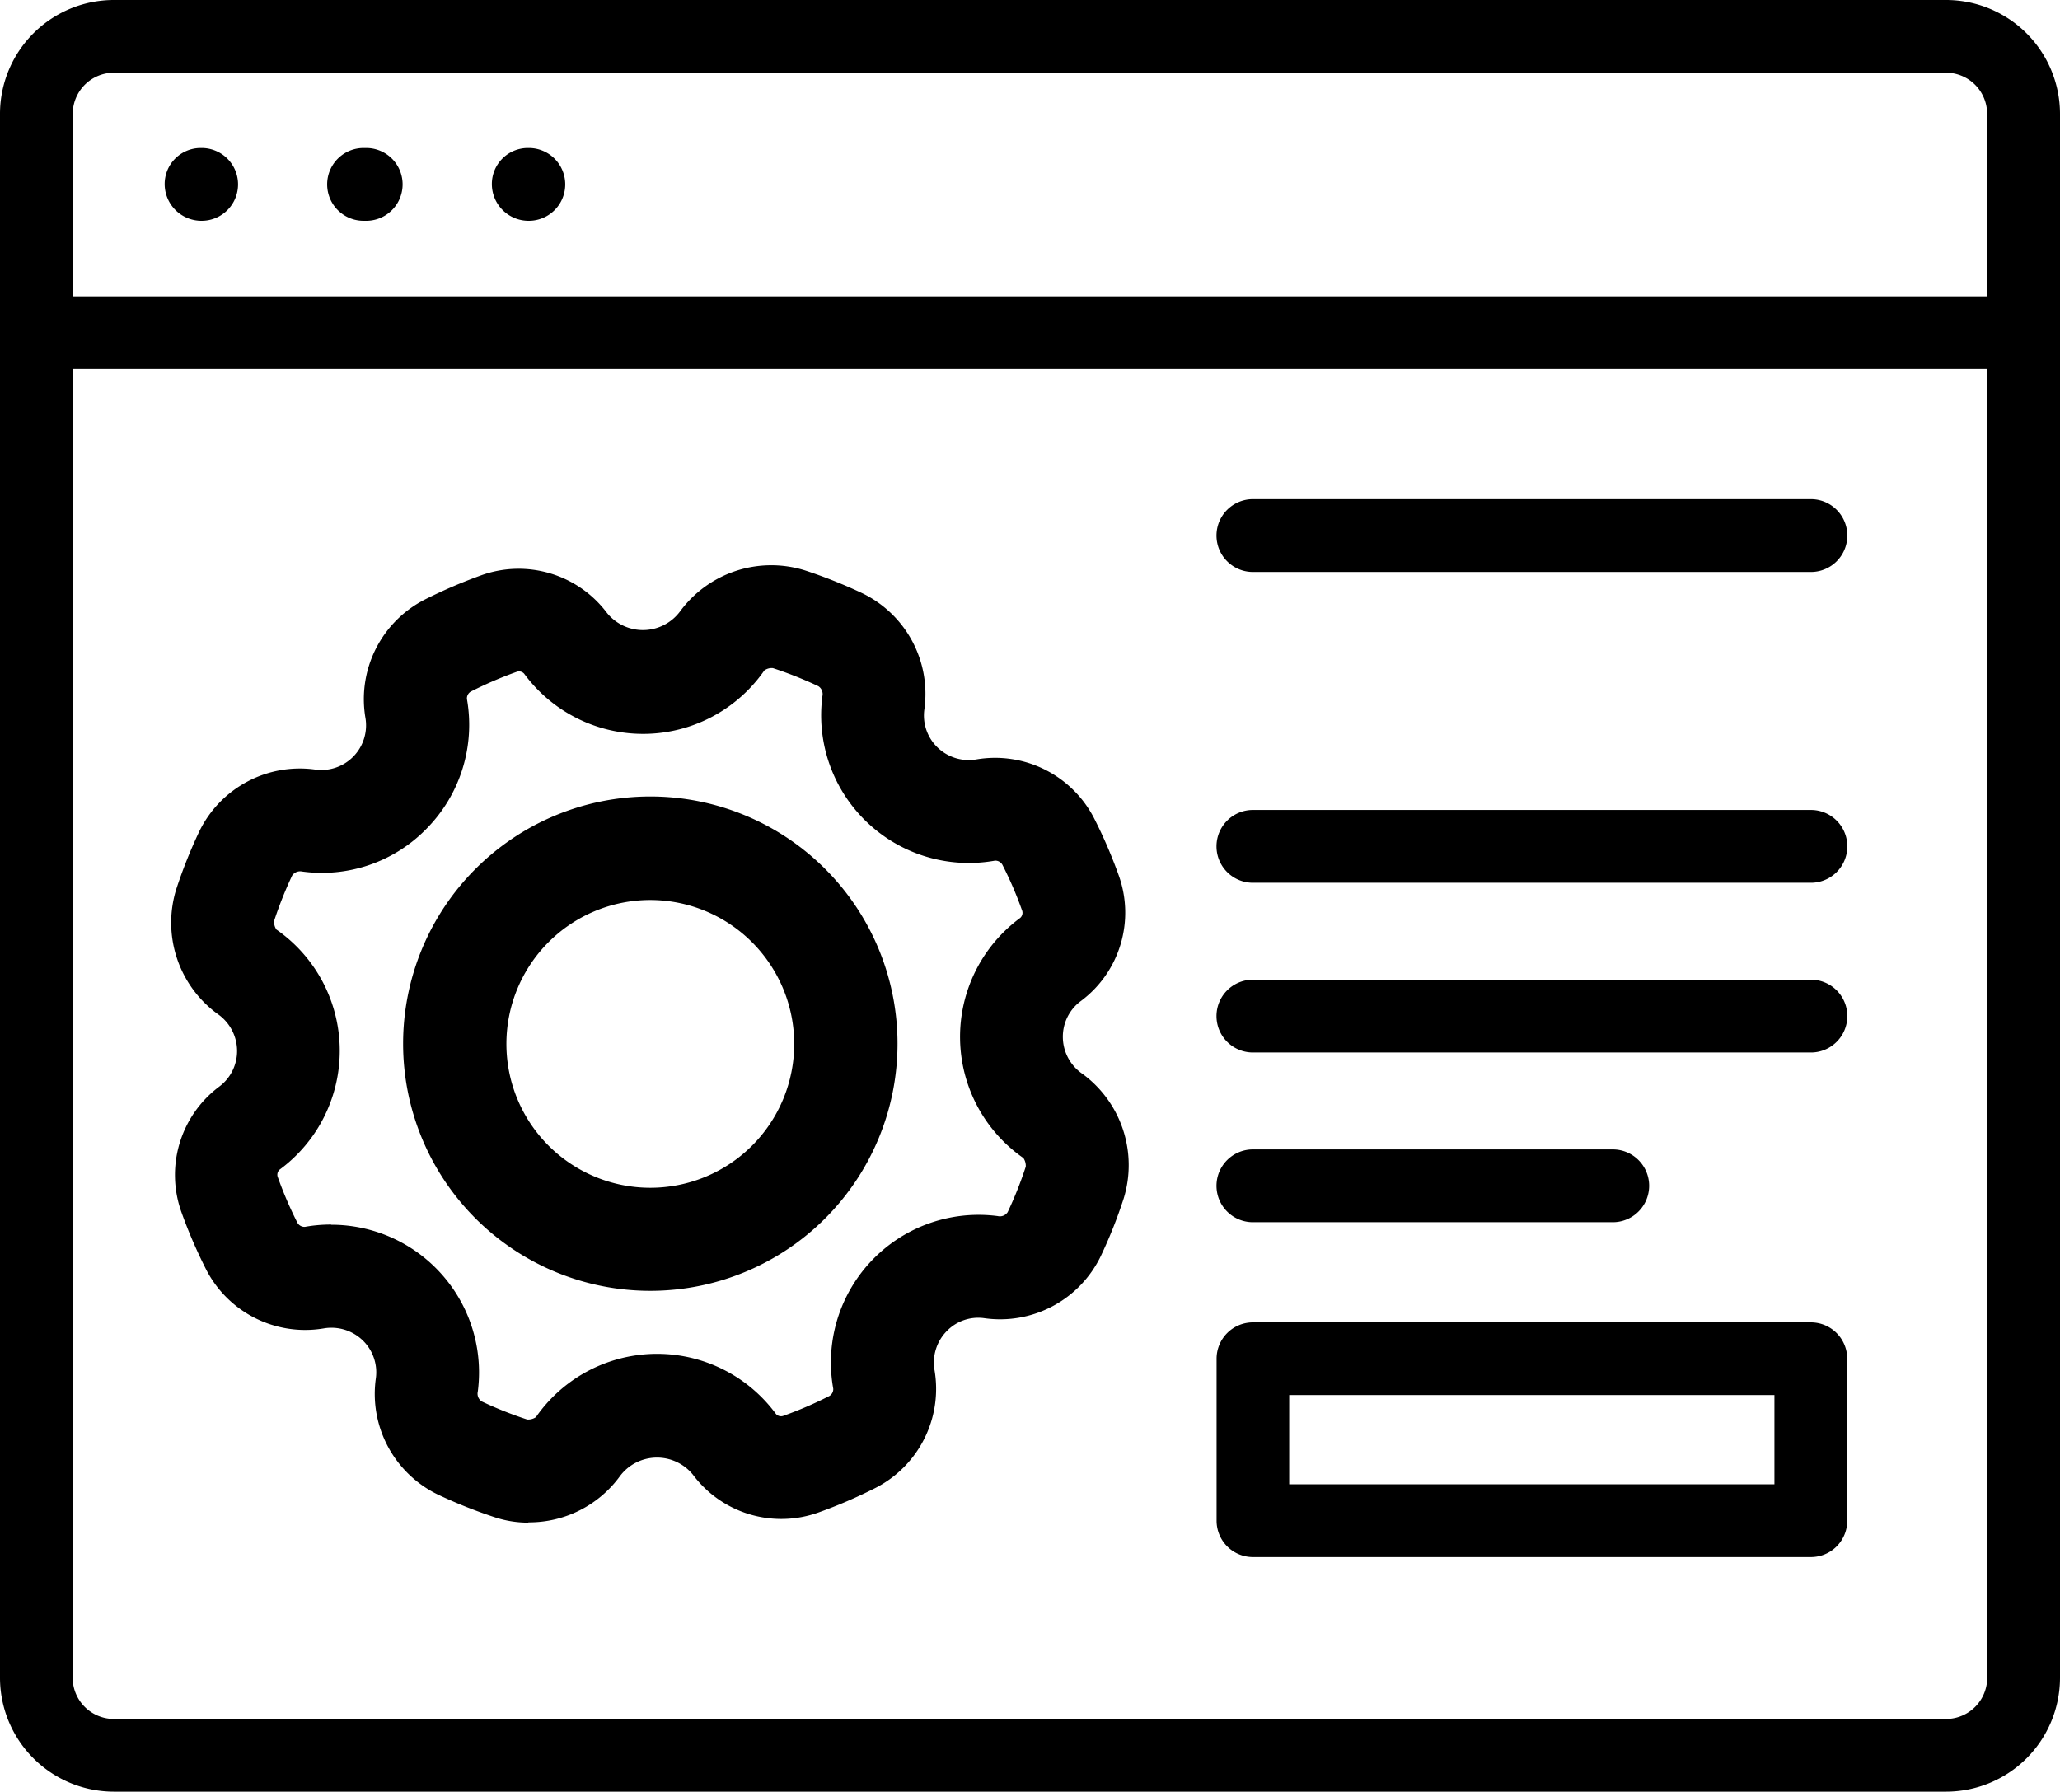
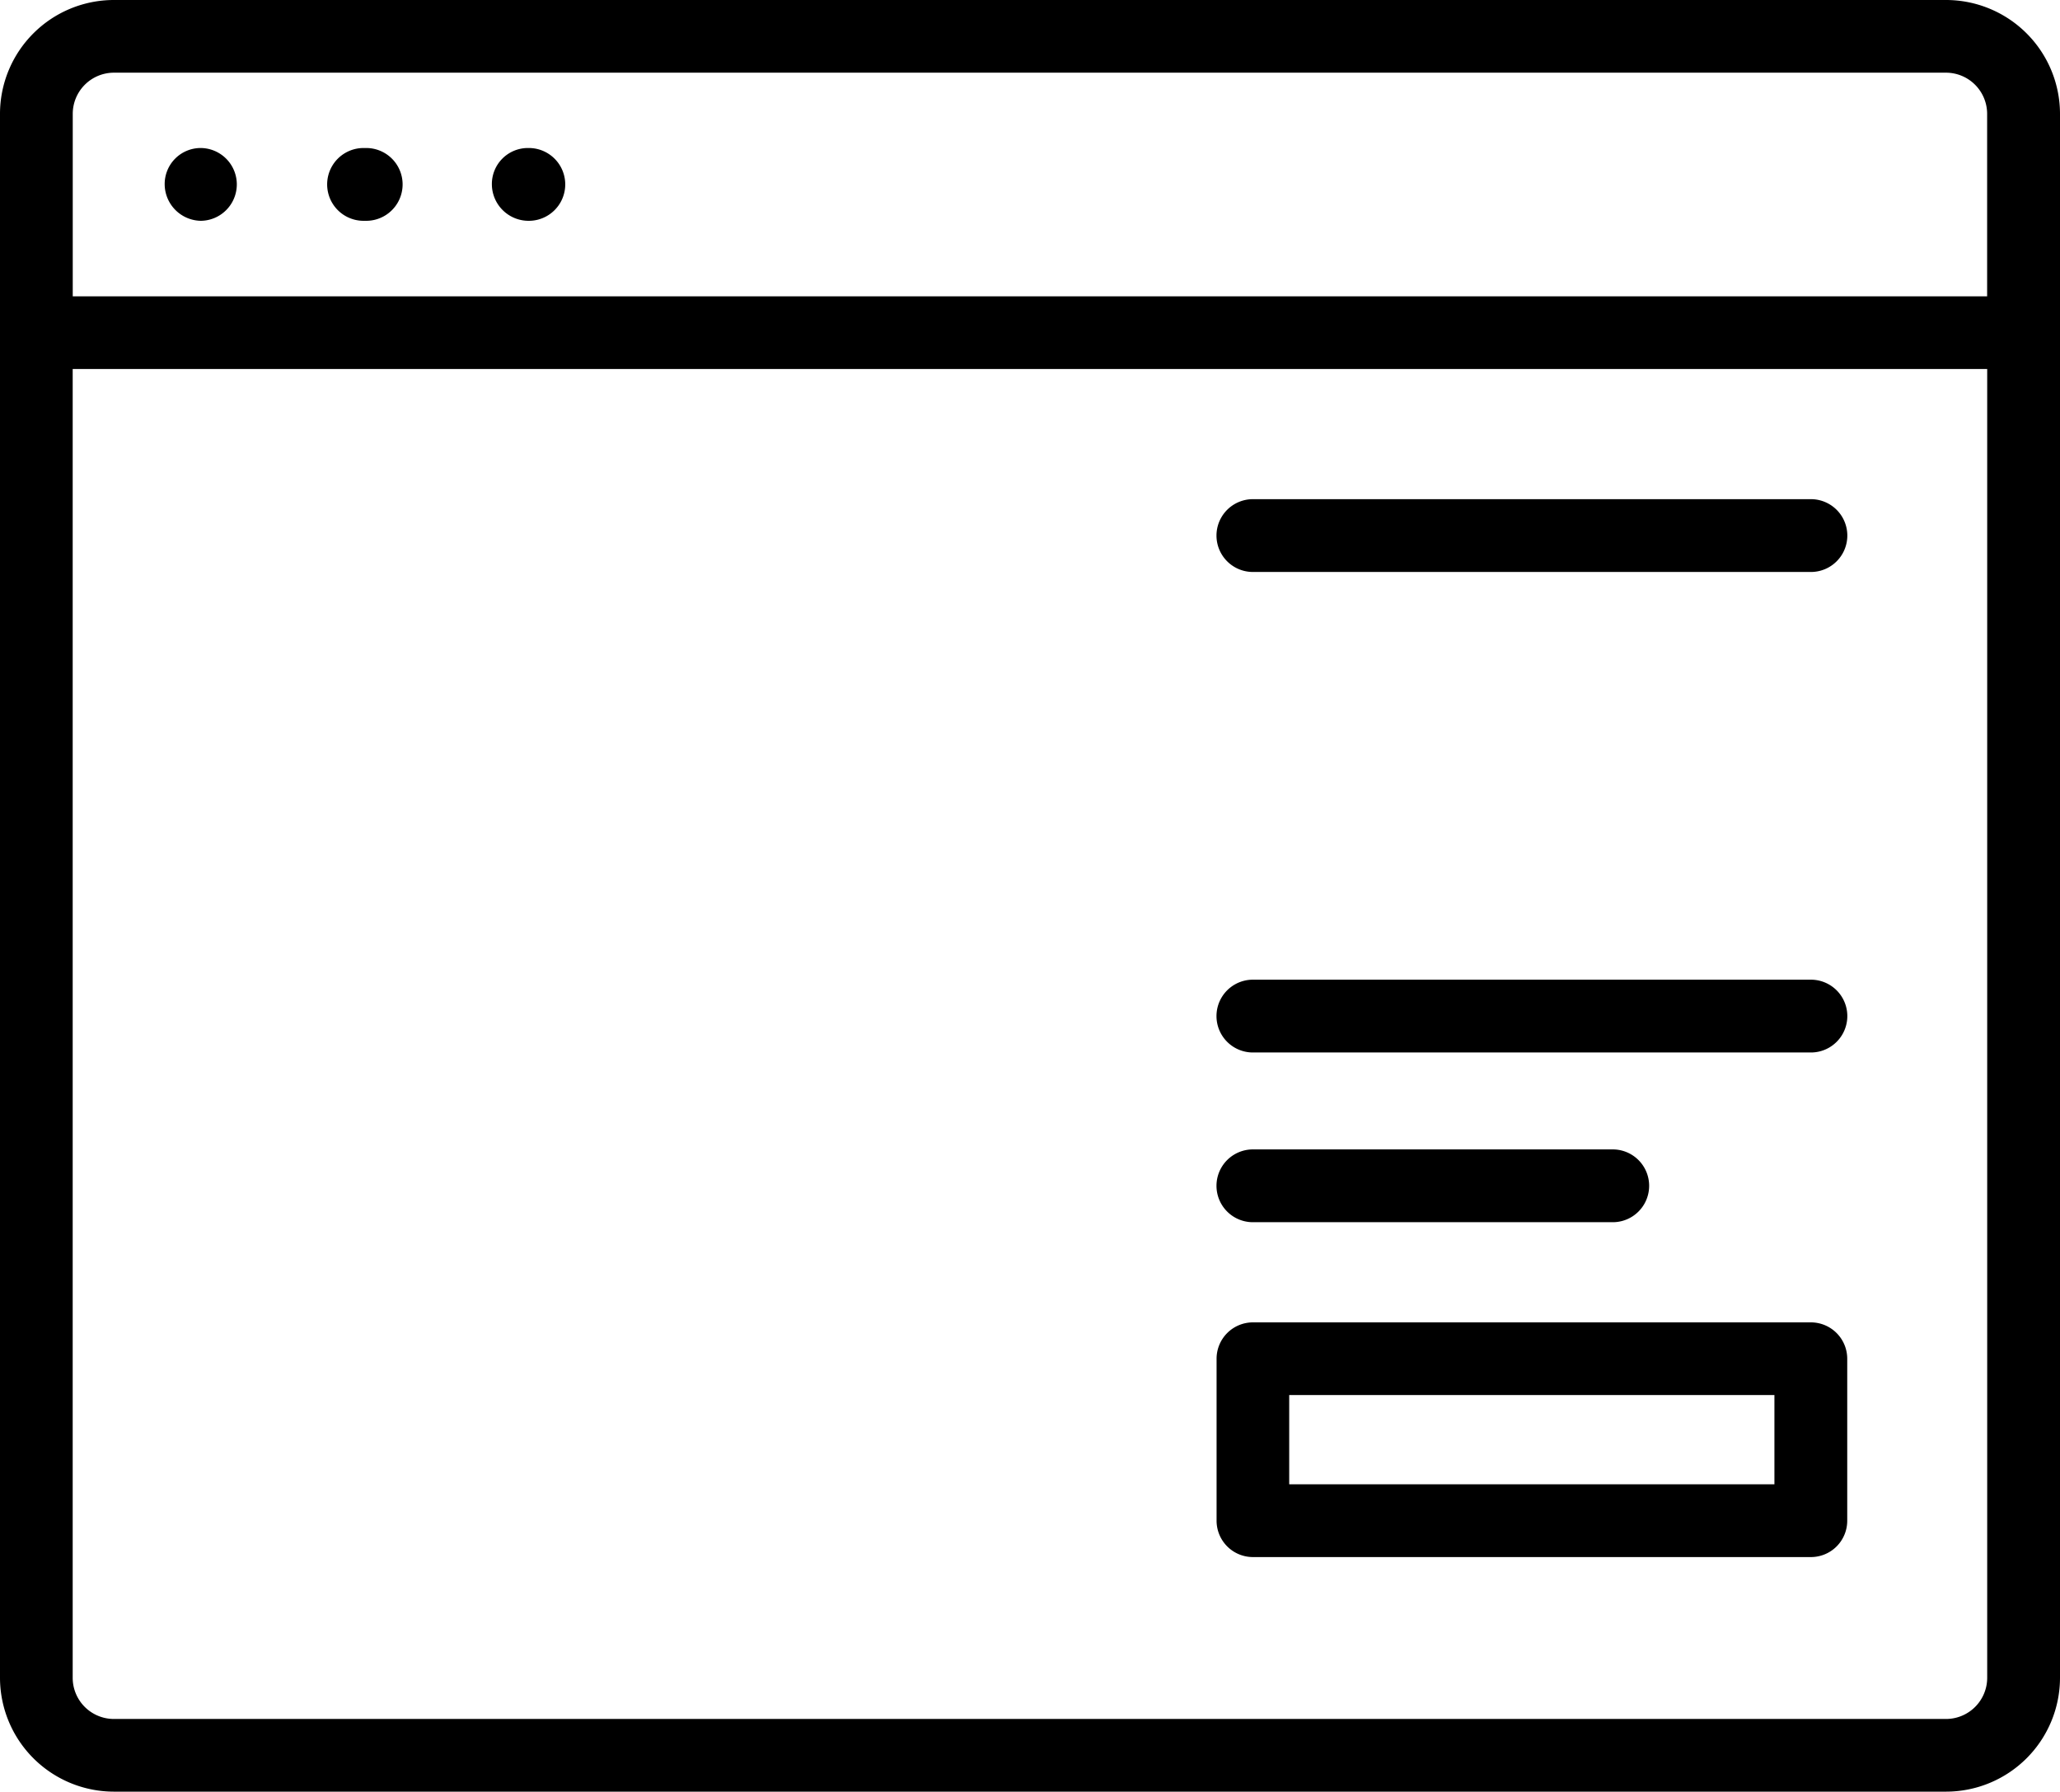
<svg xmlns="http://www.w3.org/2000/svg" width="35" height="30.444" viewBox="0 0 35 30.444">
  <defs>
    <clipPath id="clip-path">
      <rect id="Rectangle_77" data-name="Rectangle 77" width="35" height="30.444" fill="none" />
    </clipPath>
  </defs>
  <g id="b2b_commerce_distribution" transform="translate(0 0)">
    <g id="Group_86" data-name="Group 86" transform="translate(0 0)">
      <g id="Group_85" data-name="Group 85" transform="translate(0 0)" clip-path="url(#clip-path)">
        <path id="Path_634" data-name="Path 634" d="M33.062,0H1.935A1.936,1.936,0,0,0,0,1.935V28.509a1.937,1.937,0,0,0,1.935,1.935H33.062A1.937,1.937,0,0,0,35,28.509V1.935A1.937,1.937,0,0,0,33.062,0M1.236,1.935a.7.7,0,0,1,.7-.7H33.062a.7.7,0,0,1,.7.7v3.1H1.236ZM33.763,28.509a.7.7,0,0,1-.7.7H1.935a.7.7,0,0,1-.7-.7V6.27H33.763Z" transform="translate(0 0)" />
-         <path id="Path_635" data-name="Path 635" d="M5.432,5.548A.625.625,0,0,1,4.8,4.931a.612.612,0,0,1,.607-.62h.021a.618.618,0,1,1,0,1.237" transform="translate(-2.002 -1.796)" />
+         <path id="Path_635" data-name="Path 635" d="M5.432,5.548A.625.625,0,0,1,4.8,4.931a.612.612,0,0,1,.607-.62a.618.618,0,1,1,0,1.237" transform="translate(-2.002 -1.796)" />
        <path id="Path_636" data-name="Path 636" d="M10.192,5.548h-.045a.618.618,0,1,1,0-1.237h.045a.618.618,0,0,1,0,1.237" transform="translate(-3.97 -1.796)" />
        <path id="Path_637" data-name="Path 637" d="M14.955,5.548a.624.624,0,0,1-.628-.617.612.612,0,0,1,.609-.62h.019a.618.618,0,1,1,0,1.237" transform="translate(-5.97 -1.796)" />
        <path id="Path_638" data-name="Path 638" d="M45.533,15.777H36.052a.618.618,0,0,1,0-1.237h9.481a.618.618,0,0,1,0,1.237" transform="translate(-14.765 -6.058)" />
-         <path id="Path_639" data-name="Path 639" d="M45.533,24.83H36.052a.618.618,0,0,1,0-1.237h9.481a.618.618,0,0,1,0,1.237" transform="translate(-14.765 -9.83)" />
        <path id="Path_640" data-name="Path 640" d="M45.533,29.774H36.052a.618.618,0,0,1,0-1.237h9.481a.618.618,0,0,1,0,1.237" transform="translate(-14.765 -11.89)" />
        <path id="Path_641" data-name="Path 641" d="M42.166,34.719H36.052a.618.618,0,0,1,0-1.237h6.114a.618.618,0,1,1,0,1.237" transform="translate(-14.765 -13.951)" />
        <path id="Path_642" data-name="Path 642" d="M45.533,42.507H36.052a.618.618,0,0,1-.617-.617V39.138a.618.618,0,0,1,.617-.619h9.481a.618.618,0,0,1,.617.619V41.89a.617.617,0,0,1-.617.617M36.669,41.27h8.244V39.754H36.669Z" transform="translate(-14.765 -16.049)" />
-         <path id="Path_643" data-name="Path 643" d="M11.062,32.733a1.819,1.819,0,0,1-.563-.088,8.433,8.433,0,0,1-.975-.388A1.9,1.9,0,0,1,8.468,30.28a.754.754,0,0,0-.215-.636.767.767,0,0,0-.674-.211,1.892,1.892,0,0,1-2-1.012,8.4,8.4,0,0,1-.413-.96A1.874,1.874,0,0,1,5.8,25.329a.754.754,0,0,0,.31-.611.765.765,0,0,0-.333-.63,1.921,1.921,0,0,1-.7-2.12,8.424,8.424,0,0,1,.388-.974,1.9,1.9,0,0,1,1.976-1.057.759.759,0,0,0,.848-.89,1.9,1.9,0,0,1,1.012-2,8.645,8.645,0,0,1,.959-.412,1.877,1.877,0,0,1,2.134.639.786.786,0,0,0,1.241-.023,1.923,1.923,0,0,1,2.12-.7,8.5,8.5,0,0,1,.975.388,1.9,1.9,0,0,1,1.057,1.977.754.754,0,0,0,.215.636.764.764,0,0,0,.675.211,1.892,1.892,0,0,1,2,1.013,8.34,8.34,0,0,1,.412.957,1.873,1.873,0,0,1-.639,2.134.753.753,0,0,0-.31.611.762.762,0,0,0,.333.629,1.923,1.923,0,0,1,.7,2.12,8.129,8.129,0,0,1-.388.976,1.9,1.9,0,0,1-1.978,1.056.742.742,0,0,0-.635.215.762.762,0,0,0-.211.674,1.891,1.891,0,0,1-1.014,2,8.385,8.385,0,0,1-.958.412,1.874,1.874,0,0,1-2.132-.639.786.786,0,0,0-1.242.022,1.908,1.908,0,0,1-1.558.785M7.713,27.671A2.51,2.51,0,0,1,10.2,30.505a.157.157,0,0,0,.068.169,6.562,6.562,0,0,0,.772.307.242.242,0,0,0,.147-.04,2.507,2.507,0,0,1,4.079-.054.116.116,0,0,0,.134.028,6.475,6.475,0,0,0,.757-.326.135.135,0,0,0,.082-.133,2.509,2.509,0,0,1,2.795-2.932.158.158,0,0,0,.169-.068,6.5,6.5,0,0,0,.307-.772.236.236,0,0,0-.04-.146,2.509,2.509,0,0,1-.054-4.081.116.116,0,0,0,.029-.133,6.412,6.412,0,0,0-.326-.758.138.138,0,0,0-.132-.082,2.509,2.509,0,0,1-2.932-2.795.16.16,0,0,0-.069-.169,6.7,6.7,0,0,0-.772-.307.211.211,0,0,0-.146.04,2.508,2.508,0,0,1-4.081.054.117.117,0,0,0-.132-.029,6.663,6.663,0,0,0-.759.326.136.136,0,0,0-.081.132,2.514,2.514,0,0,1-.7,2.22,2.482,2.482,0,0,1-2.1.713.164.164,0,0,0-.169.068,6.744,6.744,0,0,0-.307.772.238.238,0,0,0,.039.146,2.508,2.508,0,0,1,.054,4.08.117.117,0,0,0-.028.133,6.634,6.634,0,0,0,.326.759.138.138,0,0,0,.132.08,2.51,2.51,0,0,1,.442-.039" transform="translate(-2.082 -6.86)" />
-         <path id="Path_644" data-name="Path 644" d="M15.945,31.608a4.2,4.2,0,1,1,4.2-4.2,4.2,4.2,0,0,1-4.2,4.2m0-6.641a2.445,2.445,0,1,0,2.445,2.445,2.448,2.448,0,0,0-2.445-2.445" transform="translate(-4.896 -9.674)" />
      </g>
    </g>
  </g>
</svg>